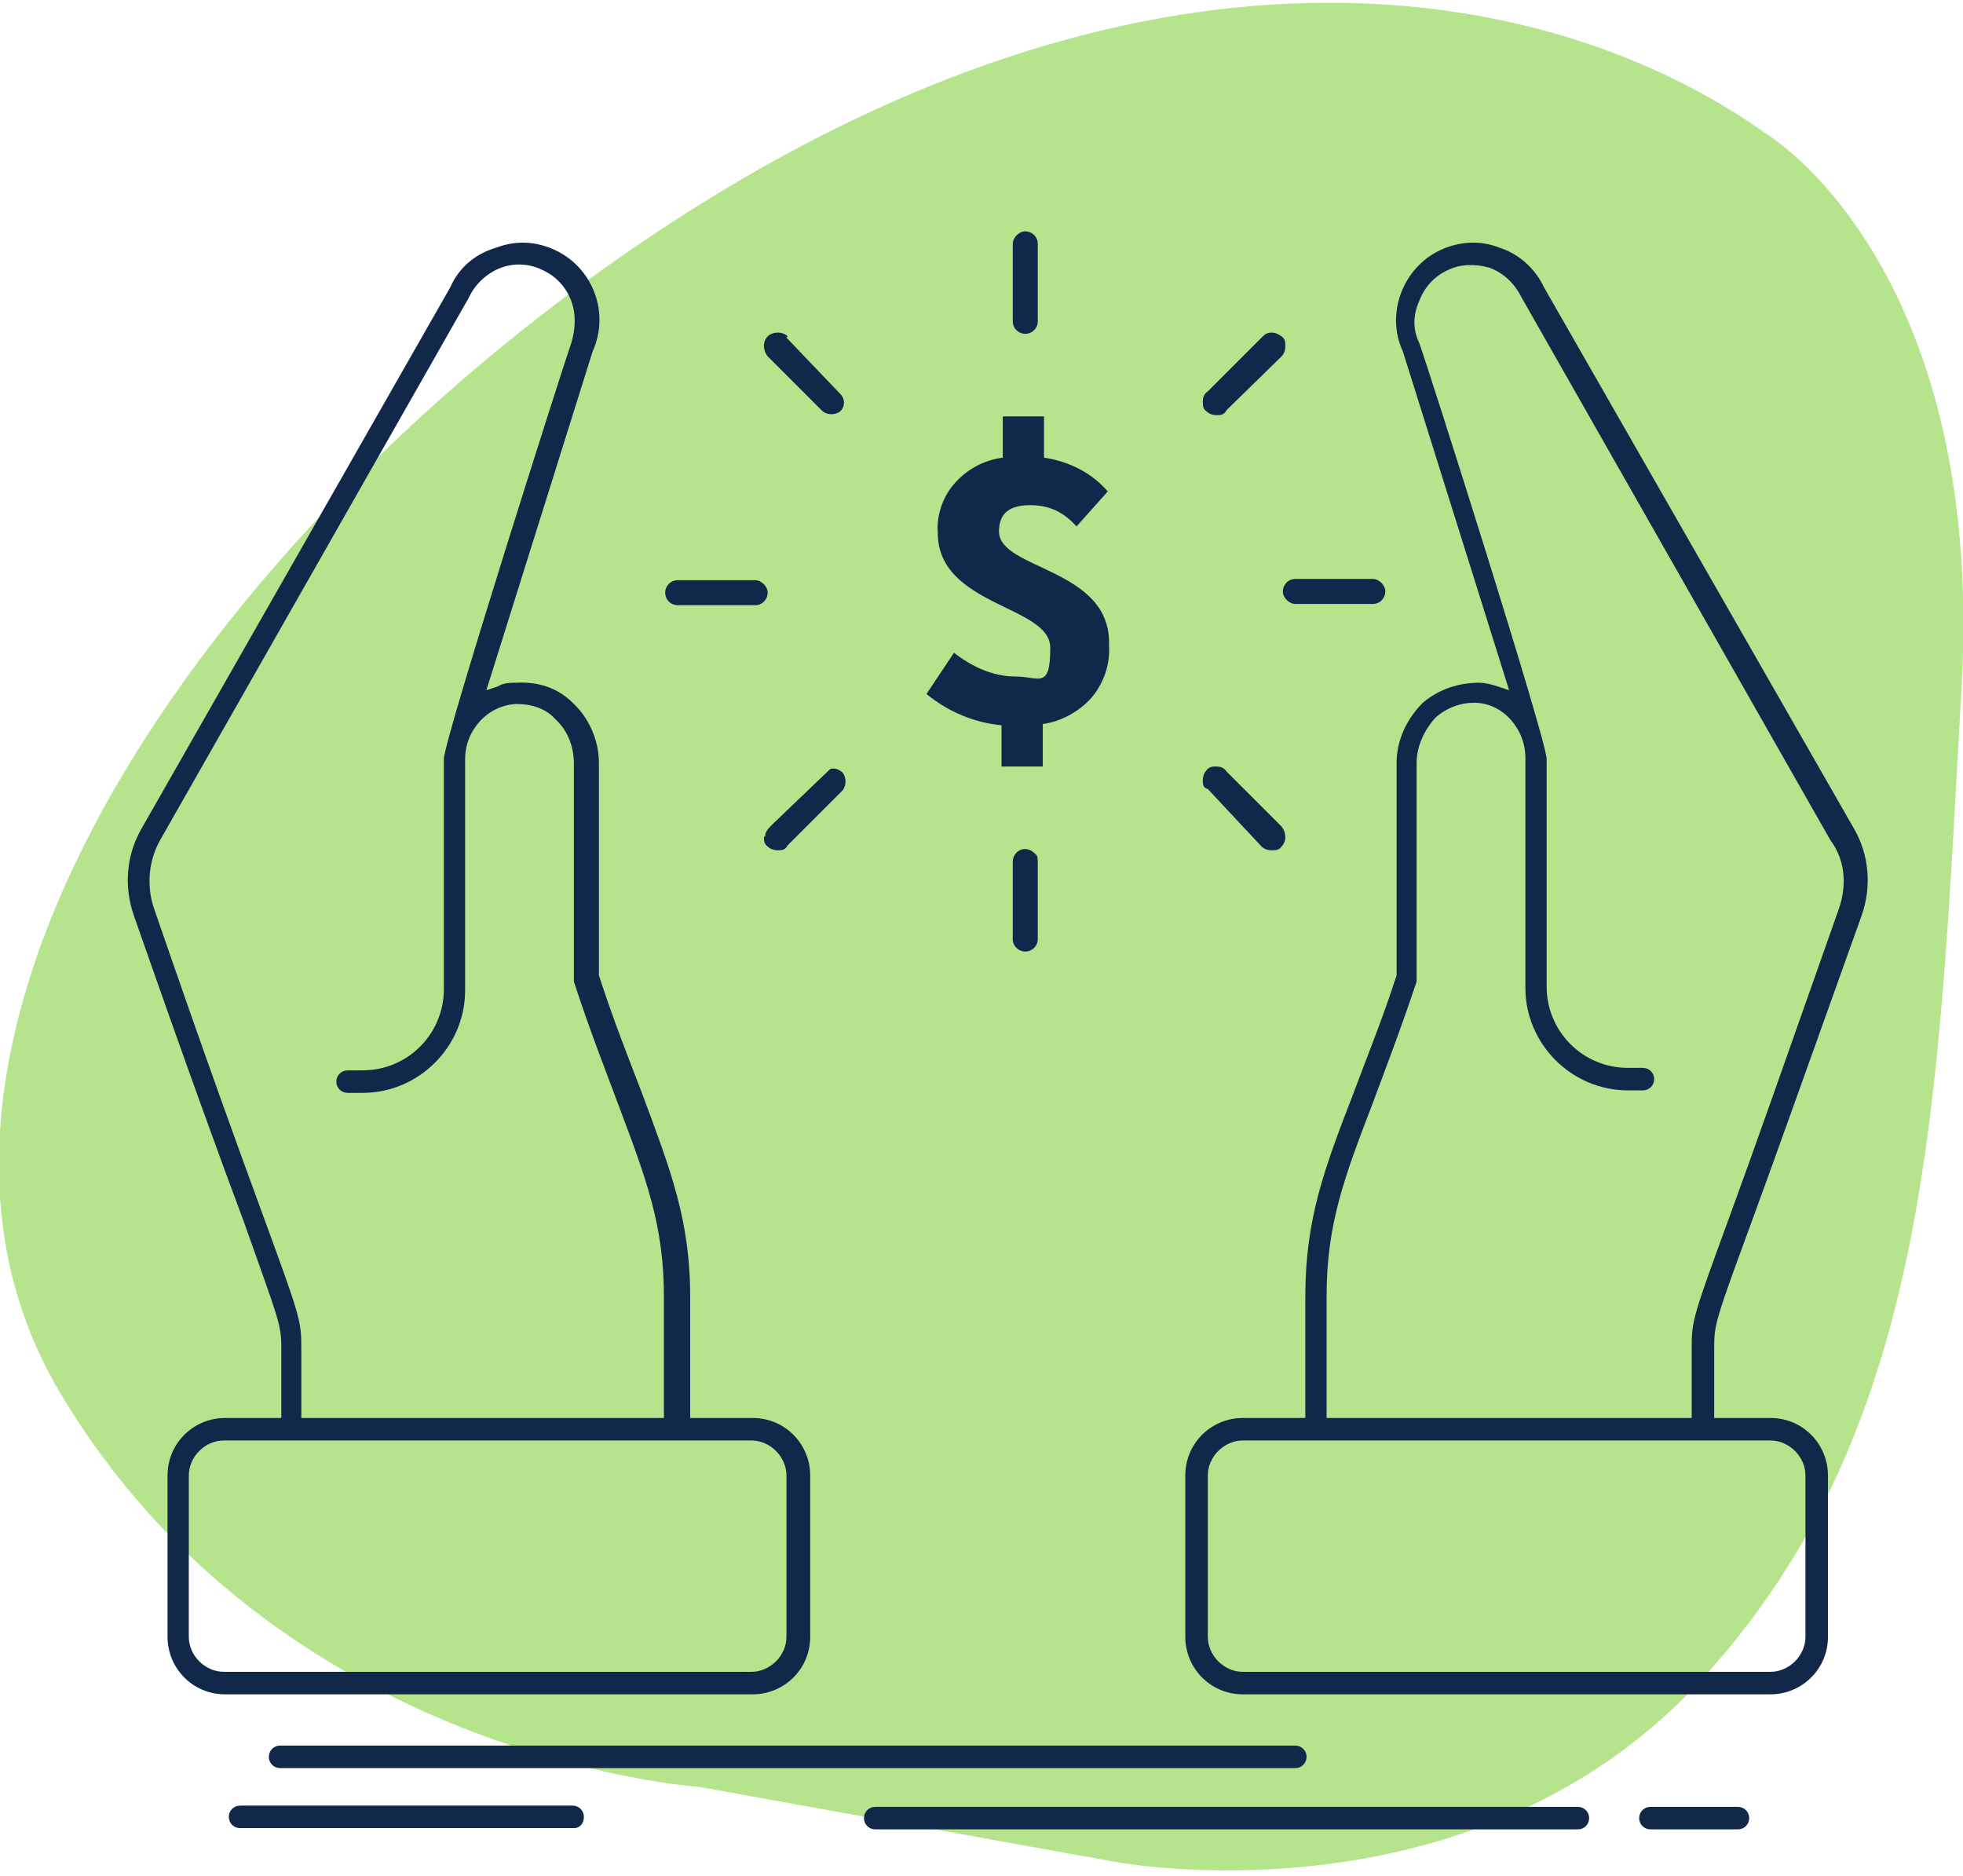
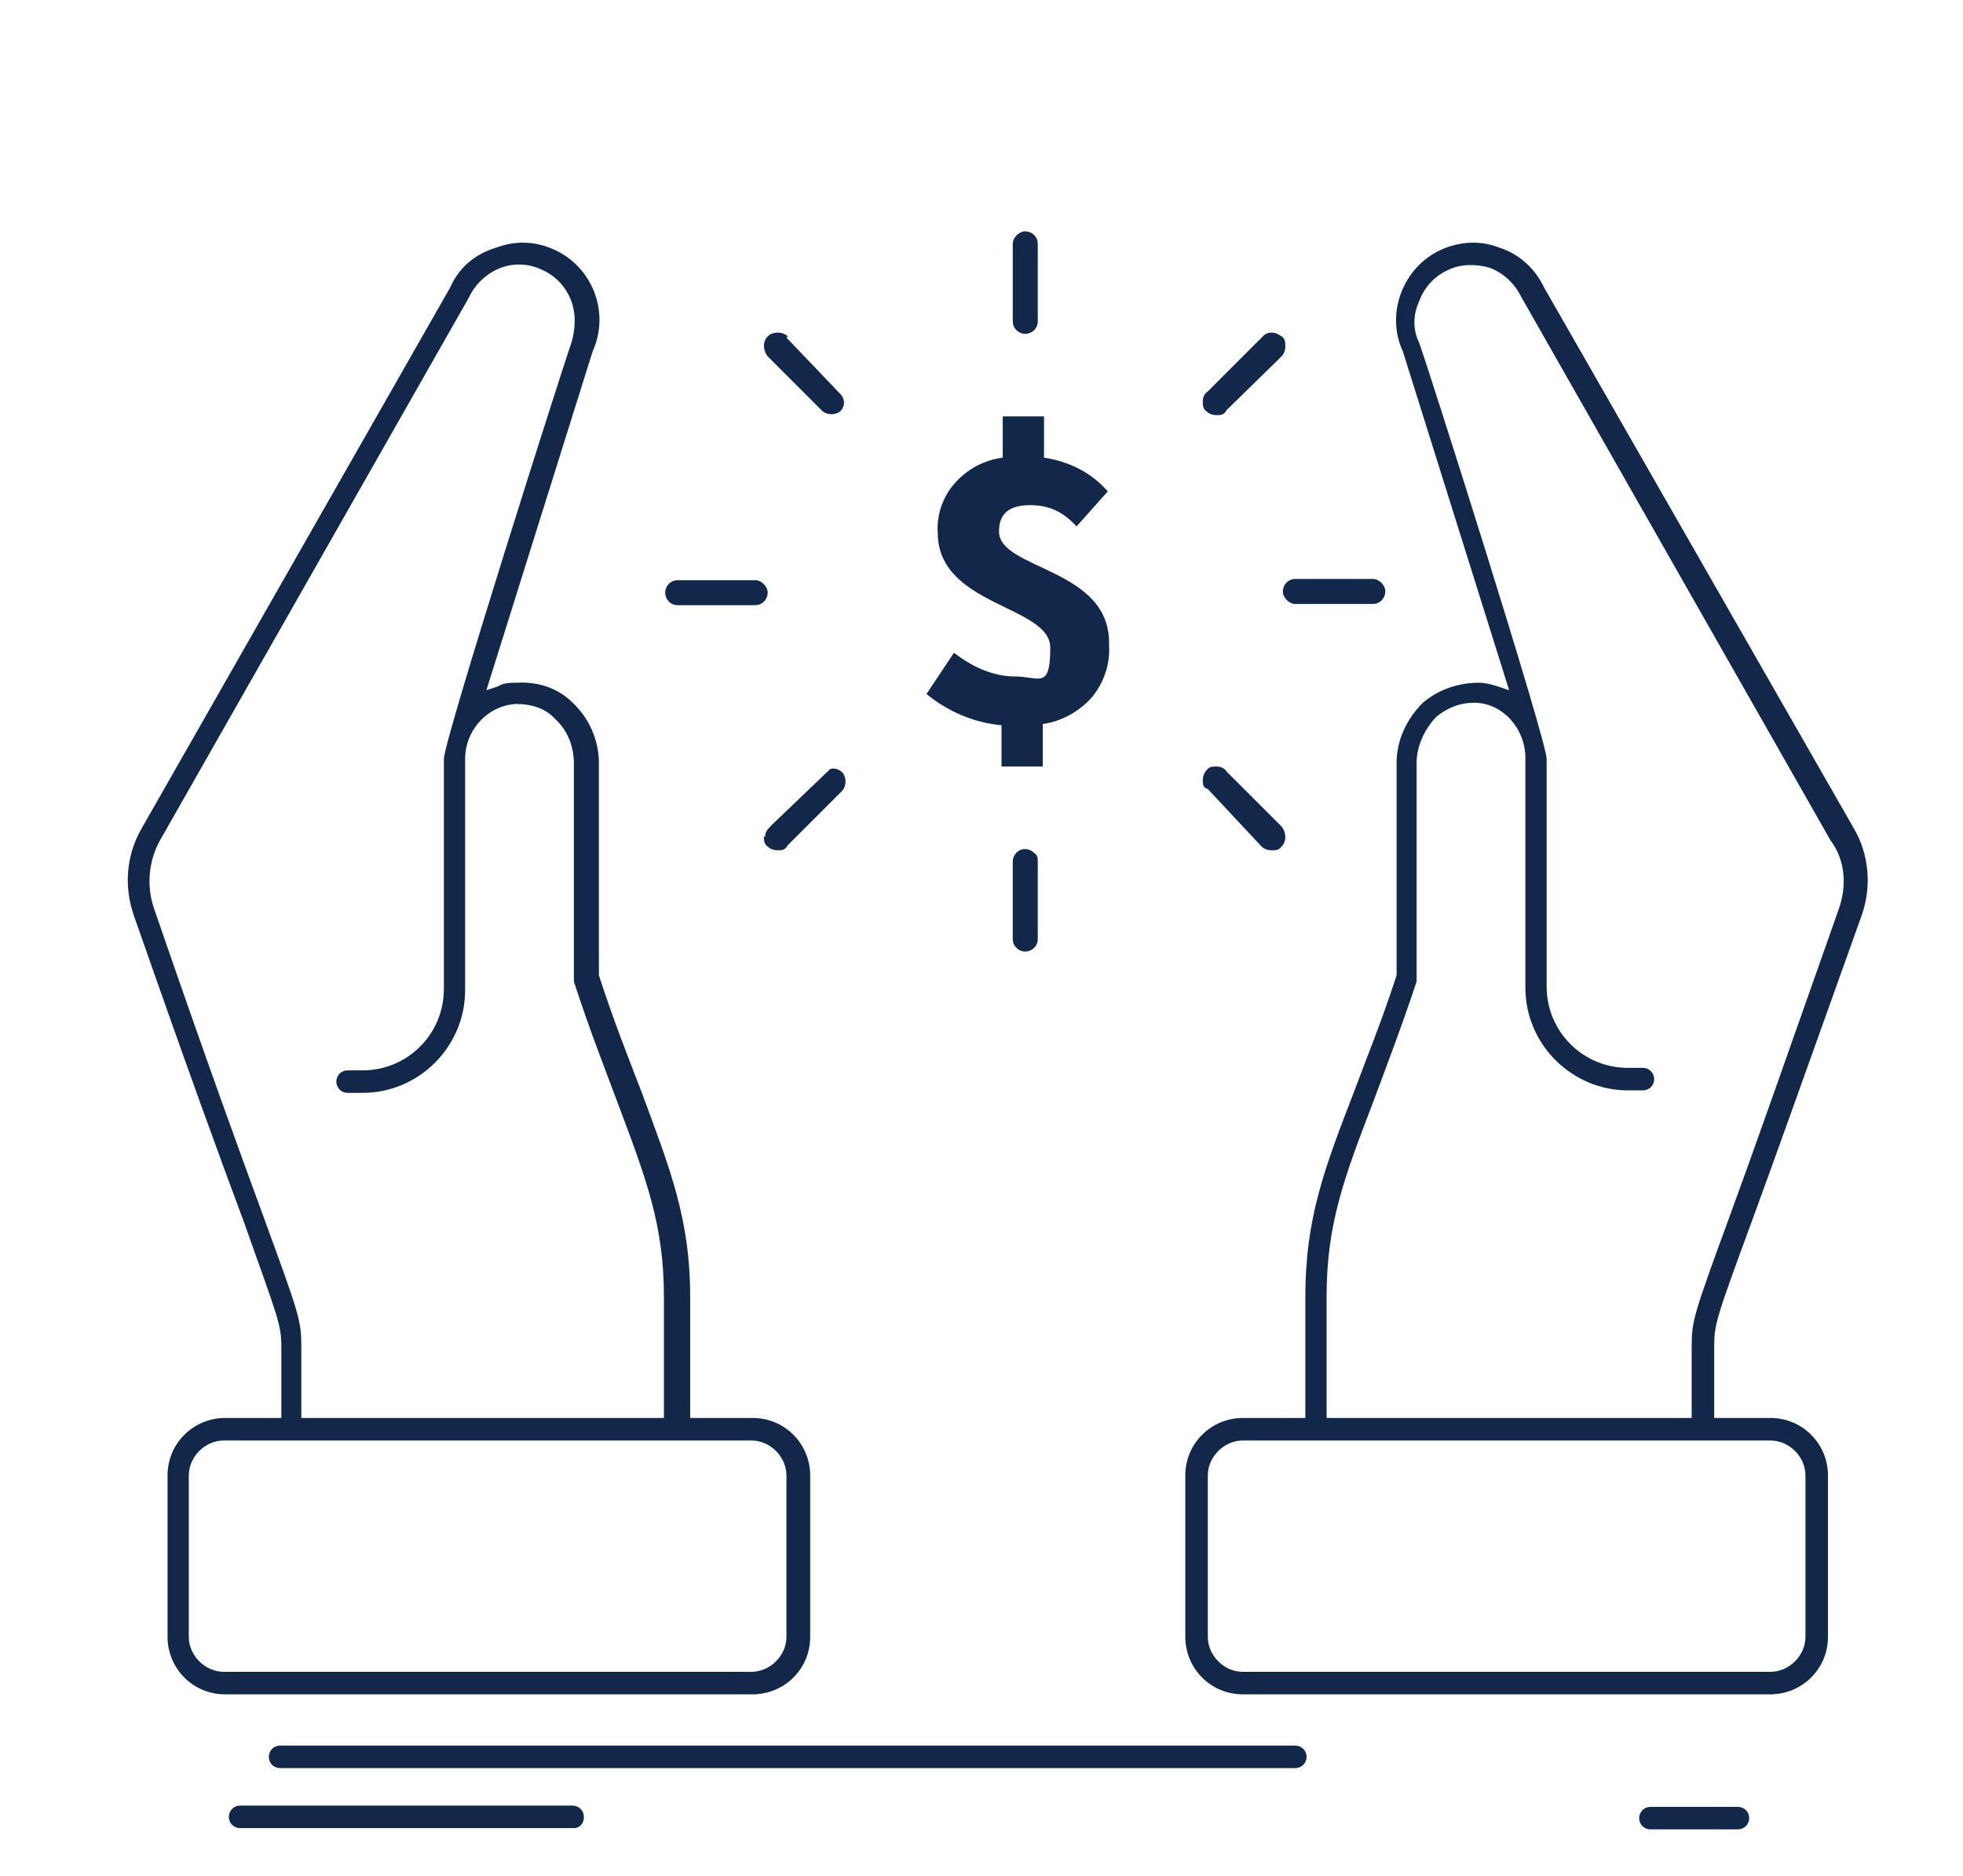
<svg xmlns="http://www.w3.org/2000/svg" id="Layer_1" data-name="Layer 1" version="1.1" viewBox="0 0 157 150">
  <defs>
    <style>
      .cls-1 {
        fill: #b5e48c;
      }

      .cls-1, .cls-2 {
        stroke-width: 0px;
      }

      .cls-2 {
        fill: #11284b;
      }
    </style>
  </defs>
-   <path class="cls-1" d="M141.4,10.8s17.3,10.4,15.5,43.9c-1.9,33.5-2.3,59.3-20.7,79.5-18.4,20.2-47,14.7-47,14.7l-33.3-6s-33.8-2.2-51.2-31.7C-12.6,81.8,19.8,38.4,57.2,15.6,94.6-7.2,125-1,141.4,10.8Z" />
  <path class="cls-2" d="M123.5,23c-.7-1.5-2-2.7-3.6-3.2-1.5-.6-3.2-.5-4.7.2h0c-3,1.4-4.4,5.1-3,8.1l8.5,27.1-.9-.3c-.6-.2-1.1-.3-1.5-.3-1.6,0-3.2.5-4.5,1.6-1.3,1.3-2.1,3-2.1,4.8v17c-1.2,3.7-2.4,6.6-3.4,9.3-2.4,6.2-3.9,10.2-3.9,16.4v9.7h-5c-2.5,0-4.6,2-4.6,4.6v12.9c0,2.5,2,4.6,4.6,4.6h42.2c2.5,0,4.6-2,4.6-4.6v-12.9c0-2.5-2-4.6-4.6-4.6h-4.5v-5.6c0-1.9.1-2.2,3-10.1,1.8-4.9,4.4-12.2,8.8-24.5.8-2.3.6-4.8-.6-6.9l-24.8-43.3ZM141.6,115.2c1.5,0,2.8,1.3,2.8,2.8v12.9c0,1.5-1.3,2.8-2.8,2.8h-42.2c-1.5,0-2.8-1.3-2.8-2.8v-12.9c0-1.5,1.3-2.8,2.8-2.8h42.2ZM147.1,72.6c-4.3,12.2-6.9,19.6-8.7,24.5-3,8.2-3.1,8.5-3.1,10.7v5.6h-29.2v-9.7c0-5.8,1.4-9.5,3.7-15.5,1-2.7,2.2-5.8,3.5-9.7,0,0,0-.2,0-.3v-17.2c0-1.3.6-2.6,1.5-3.6.9-.8,2-1.2,3.1-1.2,2.3,0,4.1,2.1,4.1,4.4v18.4c0,4.5,3.7,8.2,8.2,8.2h1.2c.5,0,.9-.4.9-.9s-.4-.9-.9-.9h-1.2c-3.6,0-6.5-2.9-6.5-6.5v-18.2c0-1.5-9.5-31.4-10.2-33.3-.5-1-.5-2.2,0-3.3.4-1.1,1.2-2,2.3-2.5,1-.5,2.2-.5,3.3-.2,1.1.4,2,1.2,2.6,2.4l24.7,43.4c1.2,1.6,1.3,3.6.7,5.4Z" />
  <path class="cls-2" d="M11.3,66.3c-1.2,2.1-1.4,4.6-.6,6.9,4.3,12.3,7,19.7,8.8,24.5,2.8,7.9,3,8.2,3,10.1v5.6h-4.5c-2.5,0-4.6,2-4.6,4.6v12.9c0,2.5,2,4.6,4.6,4.6h42.2c2.5,0,4.6-2,4.6-4.6v-12.9c0-2.5-2-4.6-4.6-4.6h-5v-9.7c0-6.2-1.6-10.2-3.9-16.4-1-2.6-2.2-5.6-3.4-9.3v-17c0-1.8-.8-3.6-2.1-4.8-1.2-1.2-2.8-1.7-4.5-1.6-.5,0-1,0-1.5.3l-.9.3,8.5-27.1c1.4-3.1,0-6.7-3-8.1h0c-1.5-.7-3.1-.8-4.7-.2-1.7.5-3,1.6-3.7,3.2l-24.7,43.3ZM60.1,115.2c1.5,0,2.8,1.3,2.8,2.8v12.9c0,1.5-1.3,2.8-2.8,2.8H17.9c-1.5,0-2.8-1.3-2.8-2.8v-12.9c0-1.5,1.3-2.8,2.8-2.8h42.2ZM12.8,67.2l24.7-43.4c.5-1.1,1.5-2,2.6-2.4s2.3-.3,3.3.2c1.1.5,1.9,1.4,2.3,2.5.4,1.1.3,2.3,0,3.3-.7,2-10.2,31.8-10.2,33.3v18.4c0,3.6-2.9,6.5-6.5,6.5h-1.2c-.5,0-.9.4-.9.9s.4.9.9.9h1.2c4.5,0,8.2-3.7,8.2-8.2v-18.5c0-2.3,1.8-4.3,4.1-4.4,1.1,0,2.3.3,3.1,1.2,1,.9,1.5,2.2,1.5,3.6v17.1c0,0,0,.2,0,.3,1.3,4,2.5,7,3.5,9.7,2.3,6.1,3.7,9.8,3.7,15.5v9.7h-29v-5.6c0-2.2-.1-2.5-3.1-10.7-1.8-4.9-4.5-12.3-8.7-24.5-.6-1.8-.4-3.8.5-5.4Z" />
  <path class="cls-2" d="M103.6,141.4H22.4c-.5,0-.9-.4-.9-.9s.4-.9.9-.9h81.2c.5,0,.9.4.9.9,0,.5-.4.9-.9.9Z" />
-   <path class="cls-2" d="M126.2,146.3h-56.2c-.5,0-.9-.4-.9-.9s.4-.9.9-.9h56.2c.5,0,.9.4.9.9s-.4.9-.9.9h0Z" />
  <path class="cls-2" d="M139,146.3h-7c-.5,0-.9-.4-.9-.9s.4-.9.9-.9h7c.5,0,.9.4.9.9s-.4.9-.9.9Z" />
  <path class="cls-2" d="M45.9,146.2h-26.7c-.5,0-.9-.4-.9-.9s.4-.9.9-.9h26.6c.5,0,.9.4.9.9,0,.5-.3.9-.8.9Z" />
  <path class="cls-2" d="M79.9,42.5c0-1.5.9-2.1,2.5-2.1s2.7.6,3.7,1.7l2.5-2.8h0c-1.3-1.5-3.1-2.4-5.1-2.7v-3.3h-3.3v3.3c-1.5.2-2.8.9-3.8,2s-1.5,2.6-1.4,4c0,5.9,9,5.8,9,9.2s-.9,2.3-2.8,2.3h0c-1.8,0-3.5-.8-4.9-1.9l-2.2,3.3c1.7,1.4,3.8,2.3,6,2.5v3.3h3.3v-3.4c1.5-.2,2.9-1,3.9-2.1,1-1.2,1.5-2.7,1.4-4.2.2-6.2-8.8-6-8.8-9.1h0Z" />
  <path class="cls-2" d="M83,25.7v-6.2c0-.6-.5-1-1-1s-1,.5-1,1v6.2c0,.6.5,1,1,1s1-.4,1-1Z" />
  <path class="cls-2" d="M63,26.9c-.2-.2-.5-.3-.8-.3h0c-.3,0-.6.1-.8.3-.4.4-.4,1.1,0,1.6l4.4,4.4c.4.3,1,.3,1.4,0,.4-.4.4-1,0-1.4l-4.3-4.5Z" />
  <path class="cls-2" d="M54.2,48.4h6.2c.6,0,1-.5,1-1s-.5-1-1-1h-6.2c-.6,0-1,.5-1,1s.4,1,1,1Z" />
  <path class="cls-2" d="M103.6,46.3c-.6,0-1,.5-1,1s.5,1,1,1h6.2c.6,0,1-.5,1-1s-.5-1-1-1h-6.2Z" />
  <path class="cls-2" d="M101.7,26.6c-.3,0-.5.1-.7.3l-4.4,4.4c-.3.2-.4.5-.4.8s0,.6.3.8c.2.2.5.3.8.3s.6,0,.8-.4l4.4-4.3c.2-.2.3-.5.3-.8s0-.6-.3-.8h0c-.3-.2-.5-.3-.8-.3Z" />
  <path class="cls-2" d="M83,75.1v-6.2c0-.3,0-.5-.3-.7-.2-.2-.5-.3-.7-.3-.6,0-1,.5-1,1v6.2c0,.6.5,1,1,1s1-.4,1-1Z" />
  <path class="cls-2" d="M100.9,67.7c.2.2.5.3.8.3h0c.3,0,.6,0,.8-.3.4-.4.4-1.1,0-1.6l-4.4-4.4c-.2-.3-.5-.4-.8-.4s-.6,0-.8.3c-.2.2-.3.5-.3.8s0,.6.4.7l4.3,4.6Z" />
  <path class="cls-2" d="M61.1,66.9c0,.3,0,.6.3.8.2.2.5.3.8.3s.6,0,.8-.4l4.4-4.4c.3-.4.3-1,0-1.4-.3-.3-.7-.4-1-.3l-4.7,4.5c-.4.4-.5.6-.5.9Z" />
</svg>